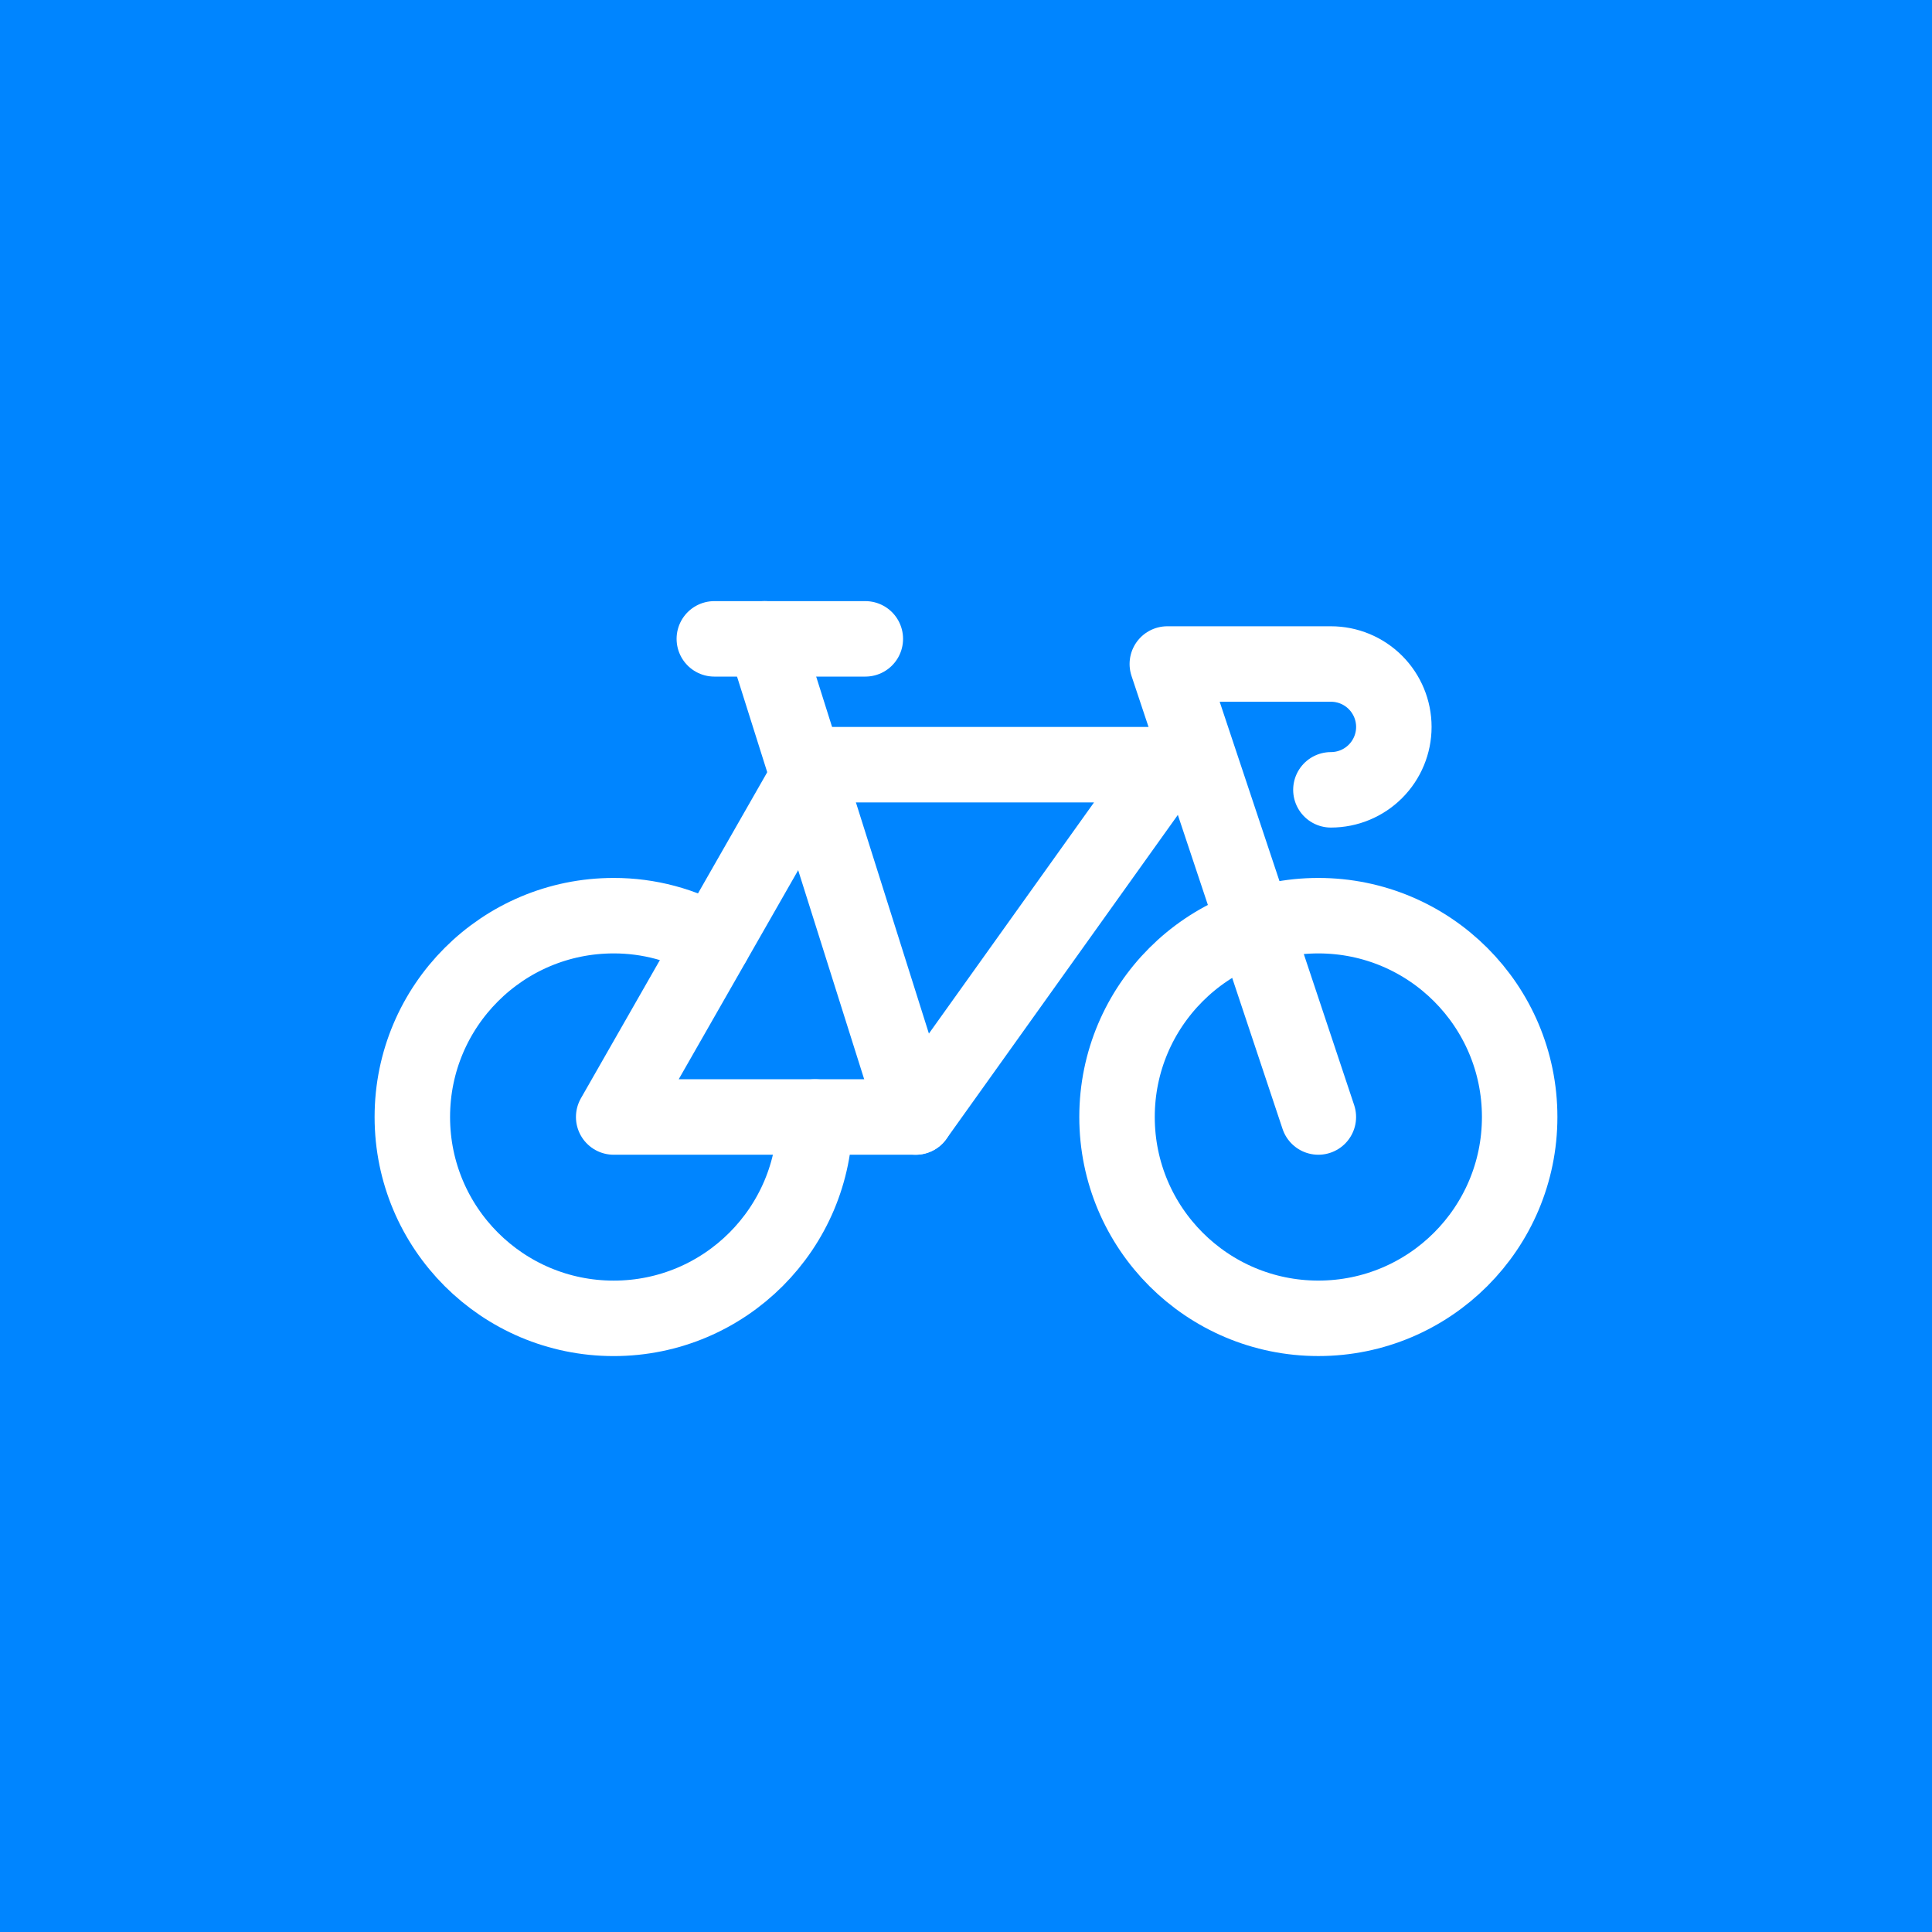
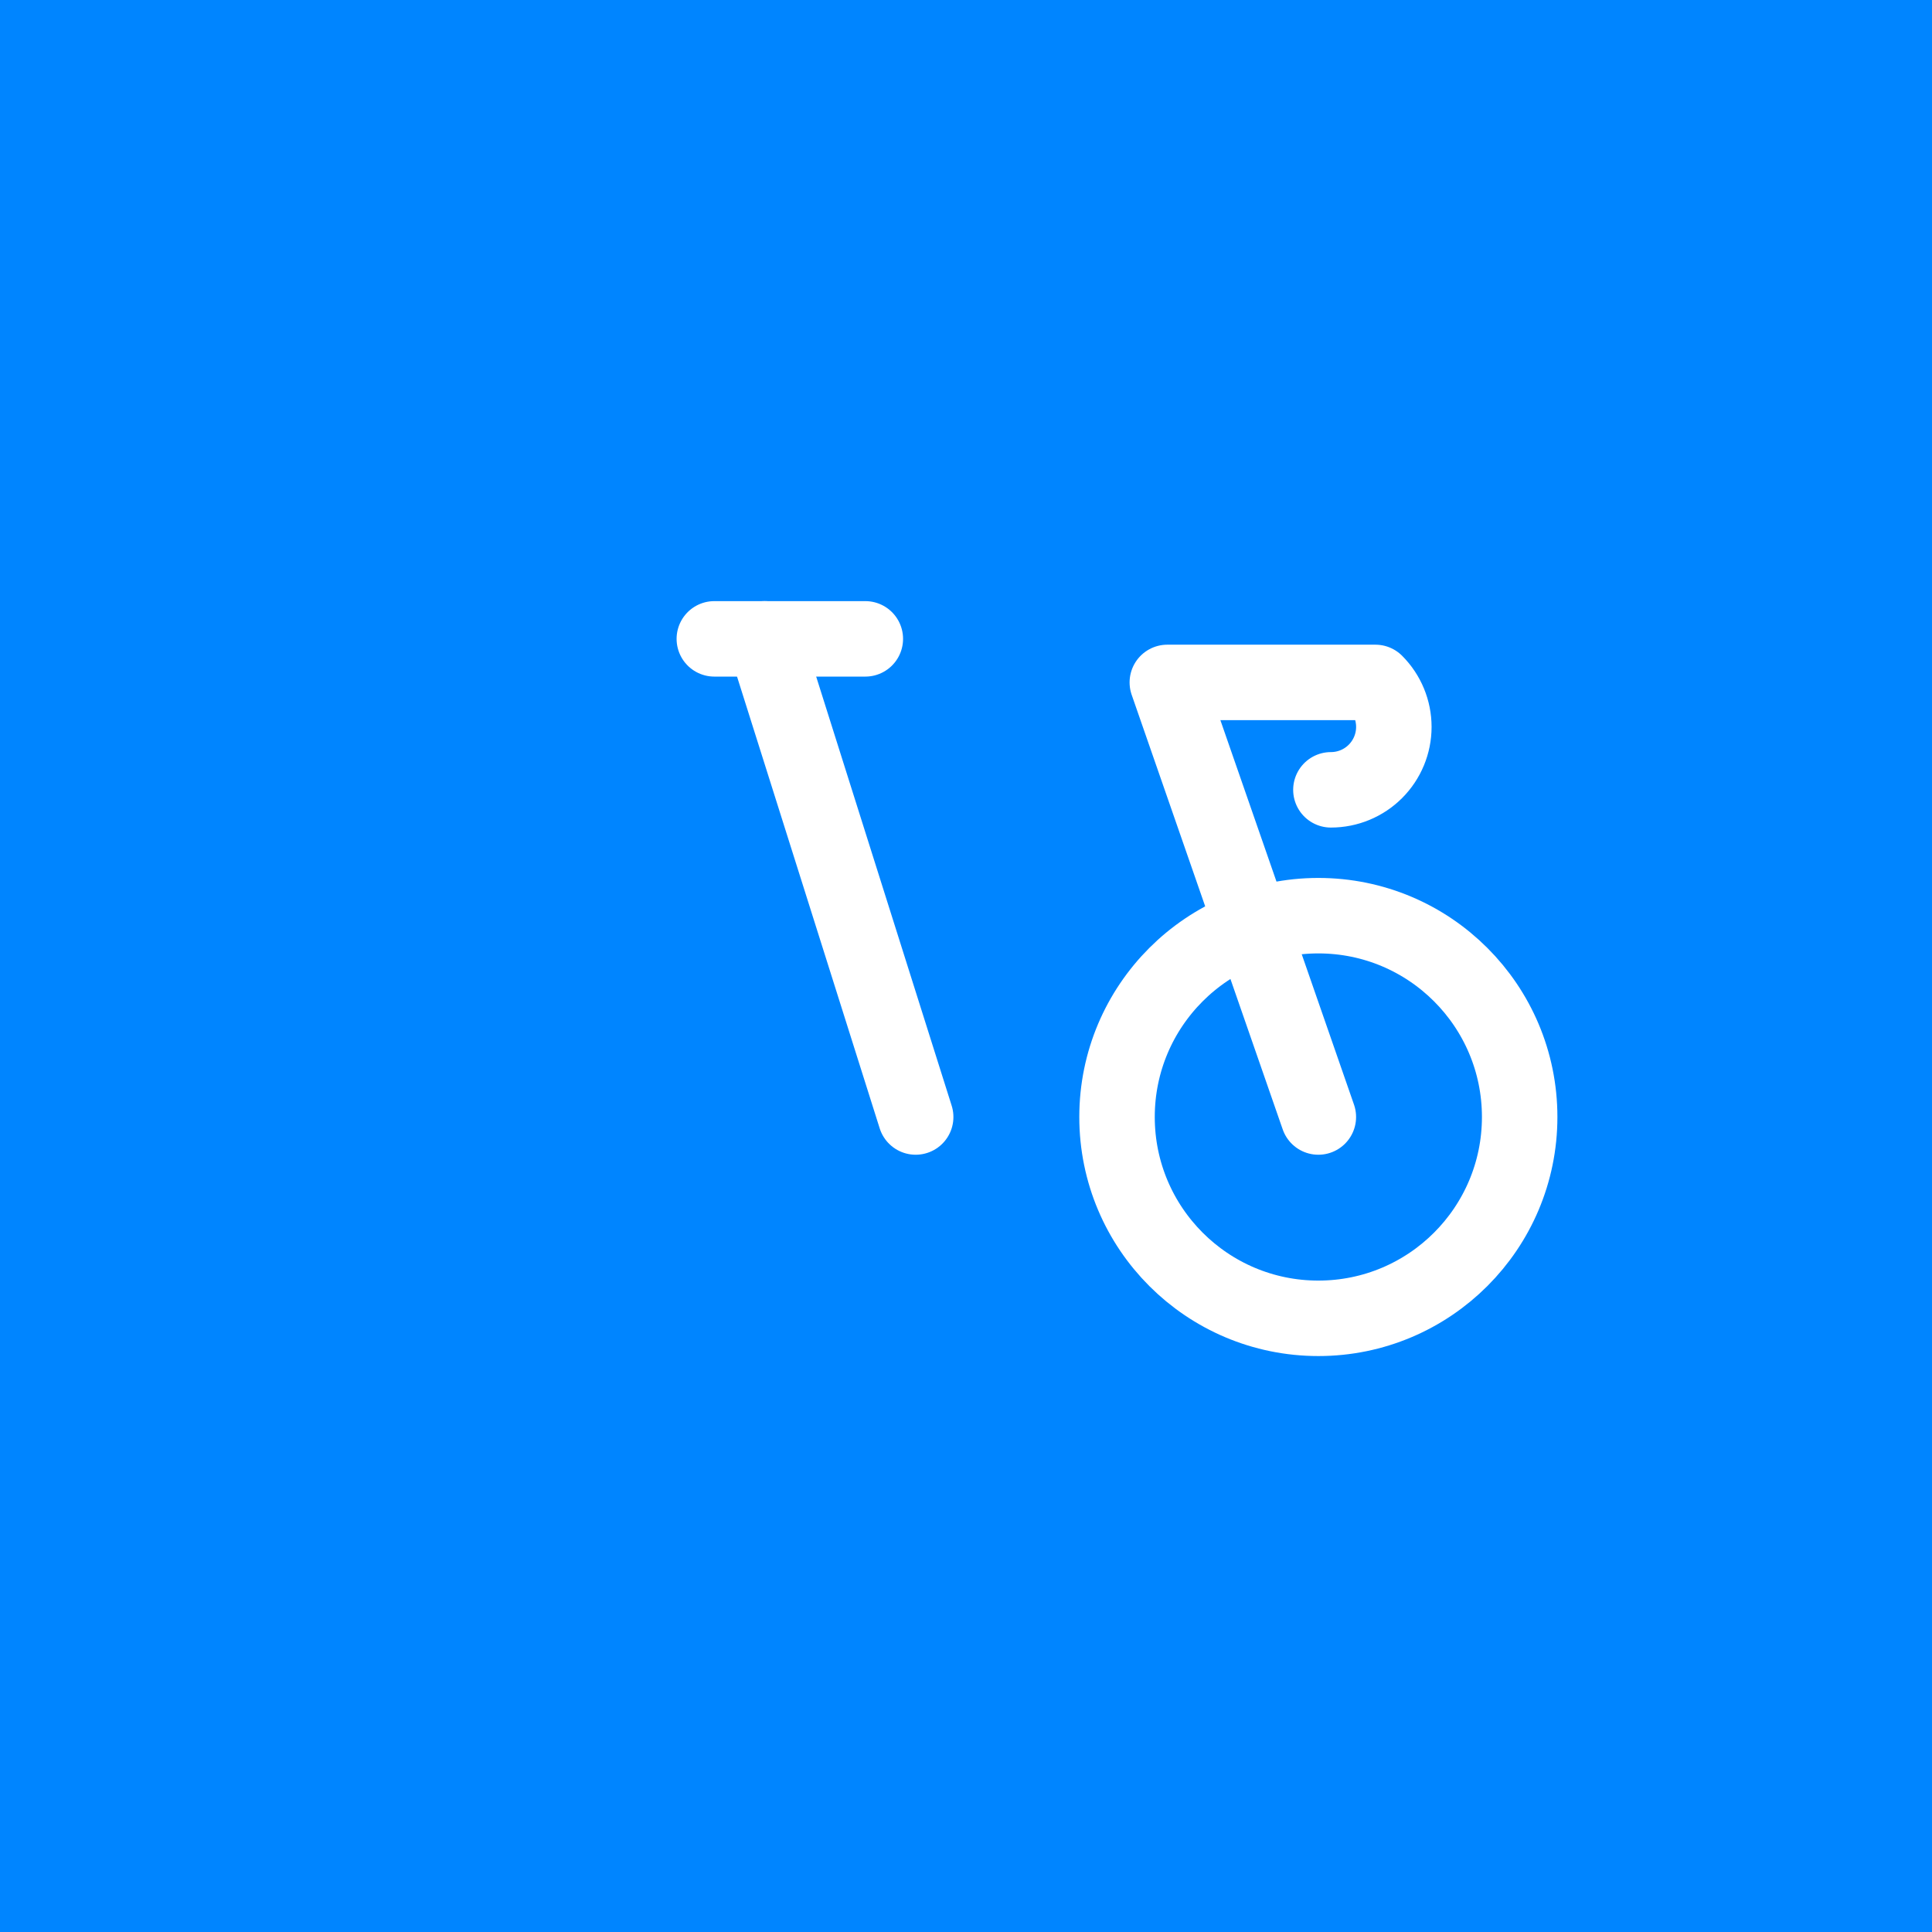
<svg xmlns="http://www.w3.org/2000/svg" width="64" height="64" viewBox="0 0 64 64" fill="none">
  <rect width="64" height="64" fill="#0085FF" />
-   <path d="M26.998 37.002C26.998 40.686 24.012 43.672 20.329 43.672C16.645 43.672 13.659 40.686 13.659 37.002C13.659 33.319 16.645 30.333 20.329 30.333C21.488 30.331 22.627 30.636 23.63 31.217" stroke="white" stroke-width="2.5" stroke-linecap="round" stroke-linejoin="round" />
  <circle cx="43.672" cy="37.002" r="6.669" stroke="white" stroke-width="2.5" stroke-linecap="round" stroke-linejoin="round" />
-   <path d="M44.088 26.164C44.641 26.164 45.171 25.945 45.562 25.554C45.953 25.163 46.173 24.633 46.173 24.08V24.08C46.173 23.527 45.953 22.997 45.562 22.606C45.171 22.215 44.641 21.996 44.088 21.996H38.669L43.672 37.002" stroke="white" stroke-width="2.5" stroke-linecap="round" stroke-linejoin="round" />
-   <path fill-rule="evenodd" clip-rule="evenodd" d="M20.329 37.002H30.333L38.67 25.331H26.998L20.329 37.002Z" stroke="white" stroke-width="2.5" stroke-linecap="round" stroke-linejoin="round" />
+   <path d="M44.088 26.164C44.641 26.164 45.171 25.945 45.562 25.554C45.953 25.163 46.173 24.633 46.173 24.08V24.08C46.173 23.527 45.953 22.997 45.562 22.606H38.669L43.672 37.002" stroke="white" stroke-width="2.5" stroke-linecap="round" stroke-linejoin="round" />
  <path d="M23.663 21.163H28.665" stroke="white" stroke-width="2.5" stroke-linecap="round" stroke-linejoin="round" />
  <path d="M30.333 37.002L25.331 21.162" stroke="white" stroke-width="2.5" stroke-linecap="round" stroke-linejoin="round" />
</svg>